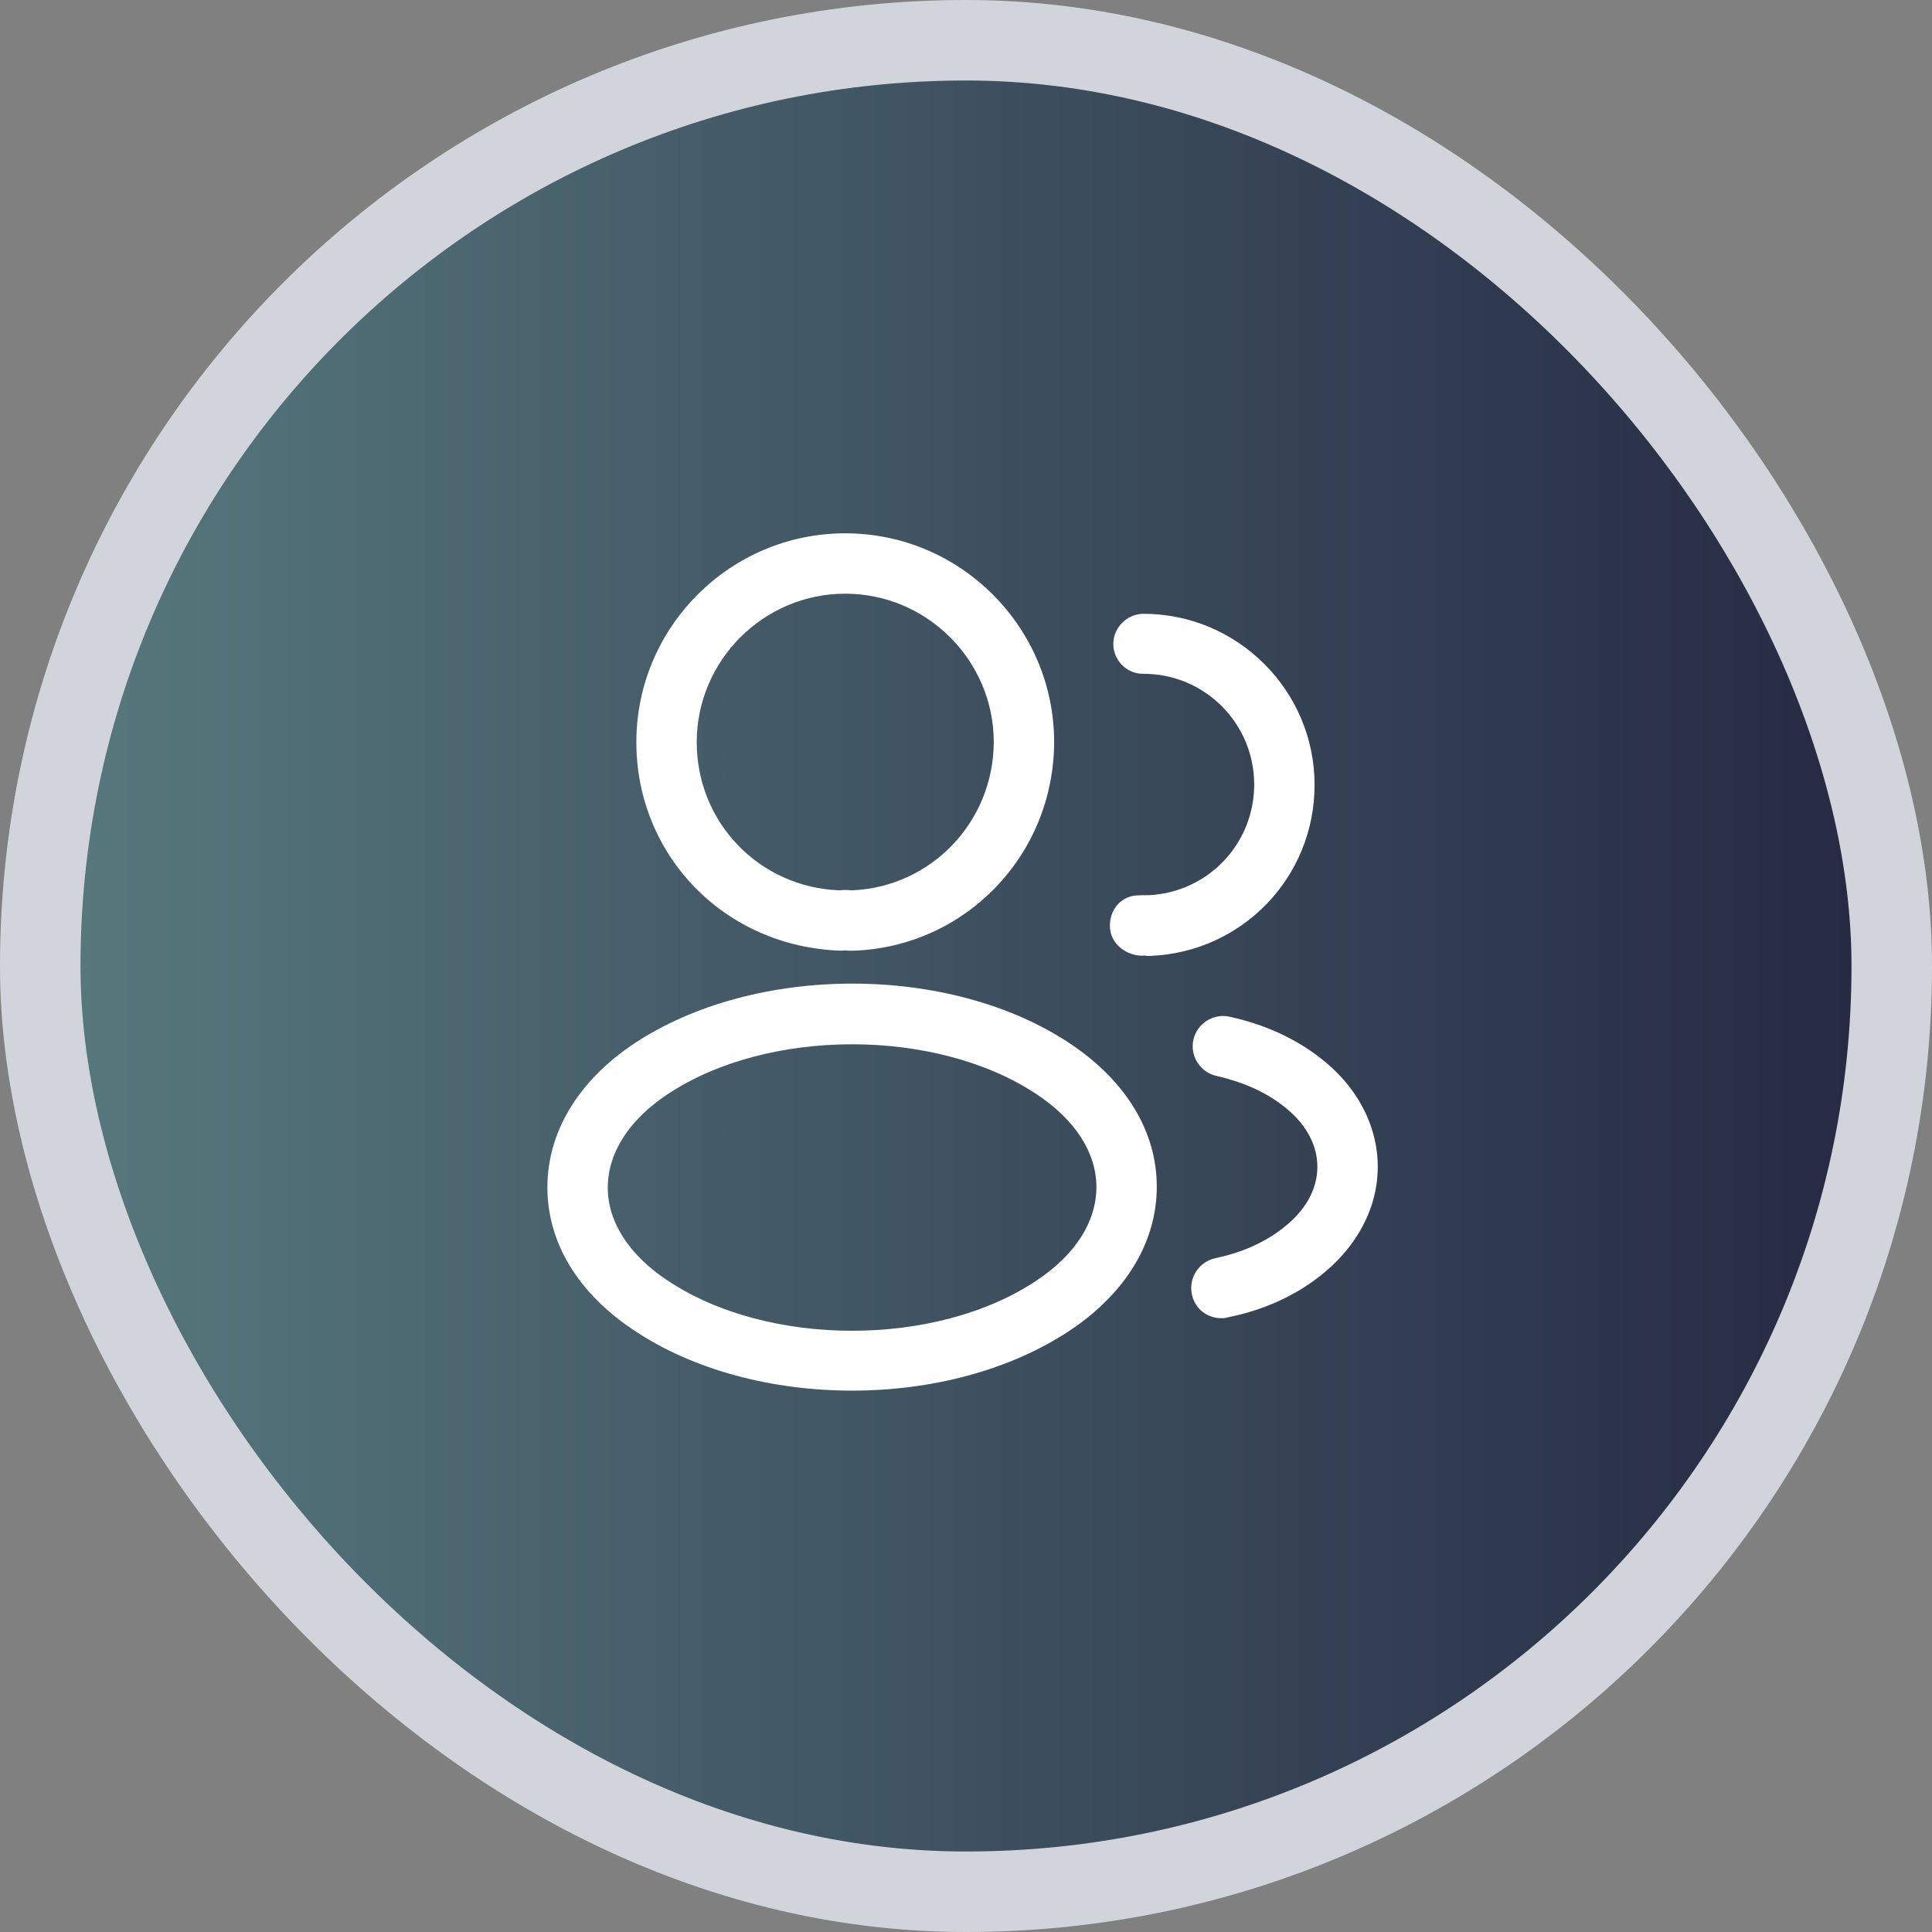
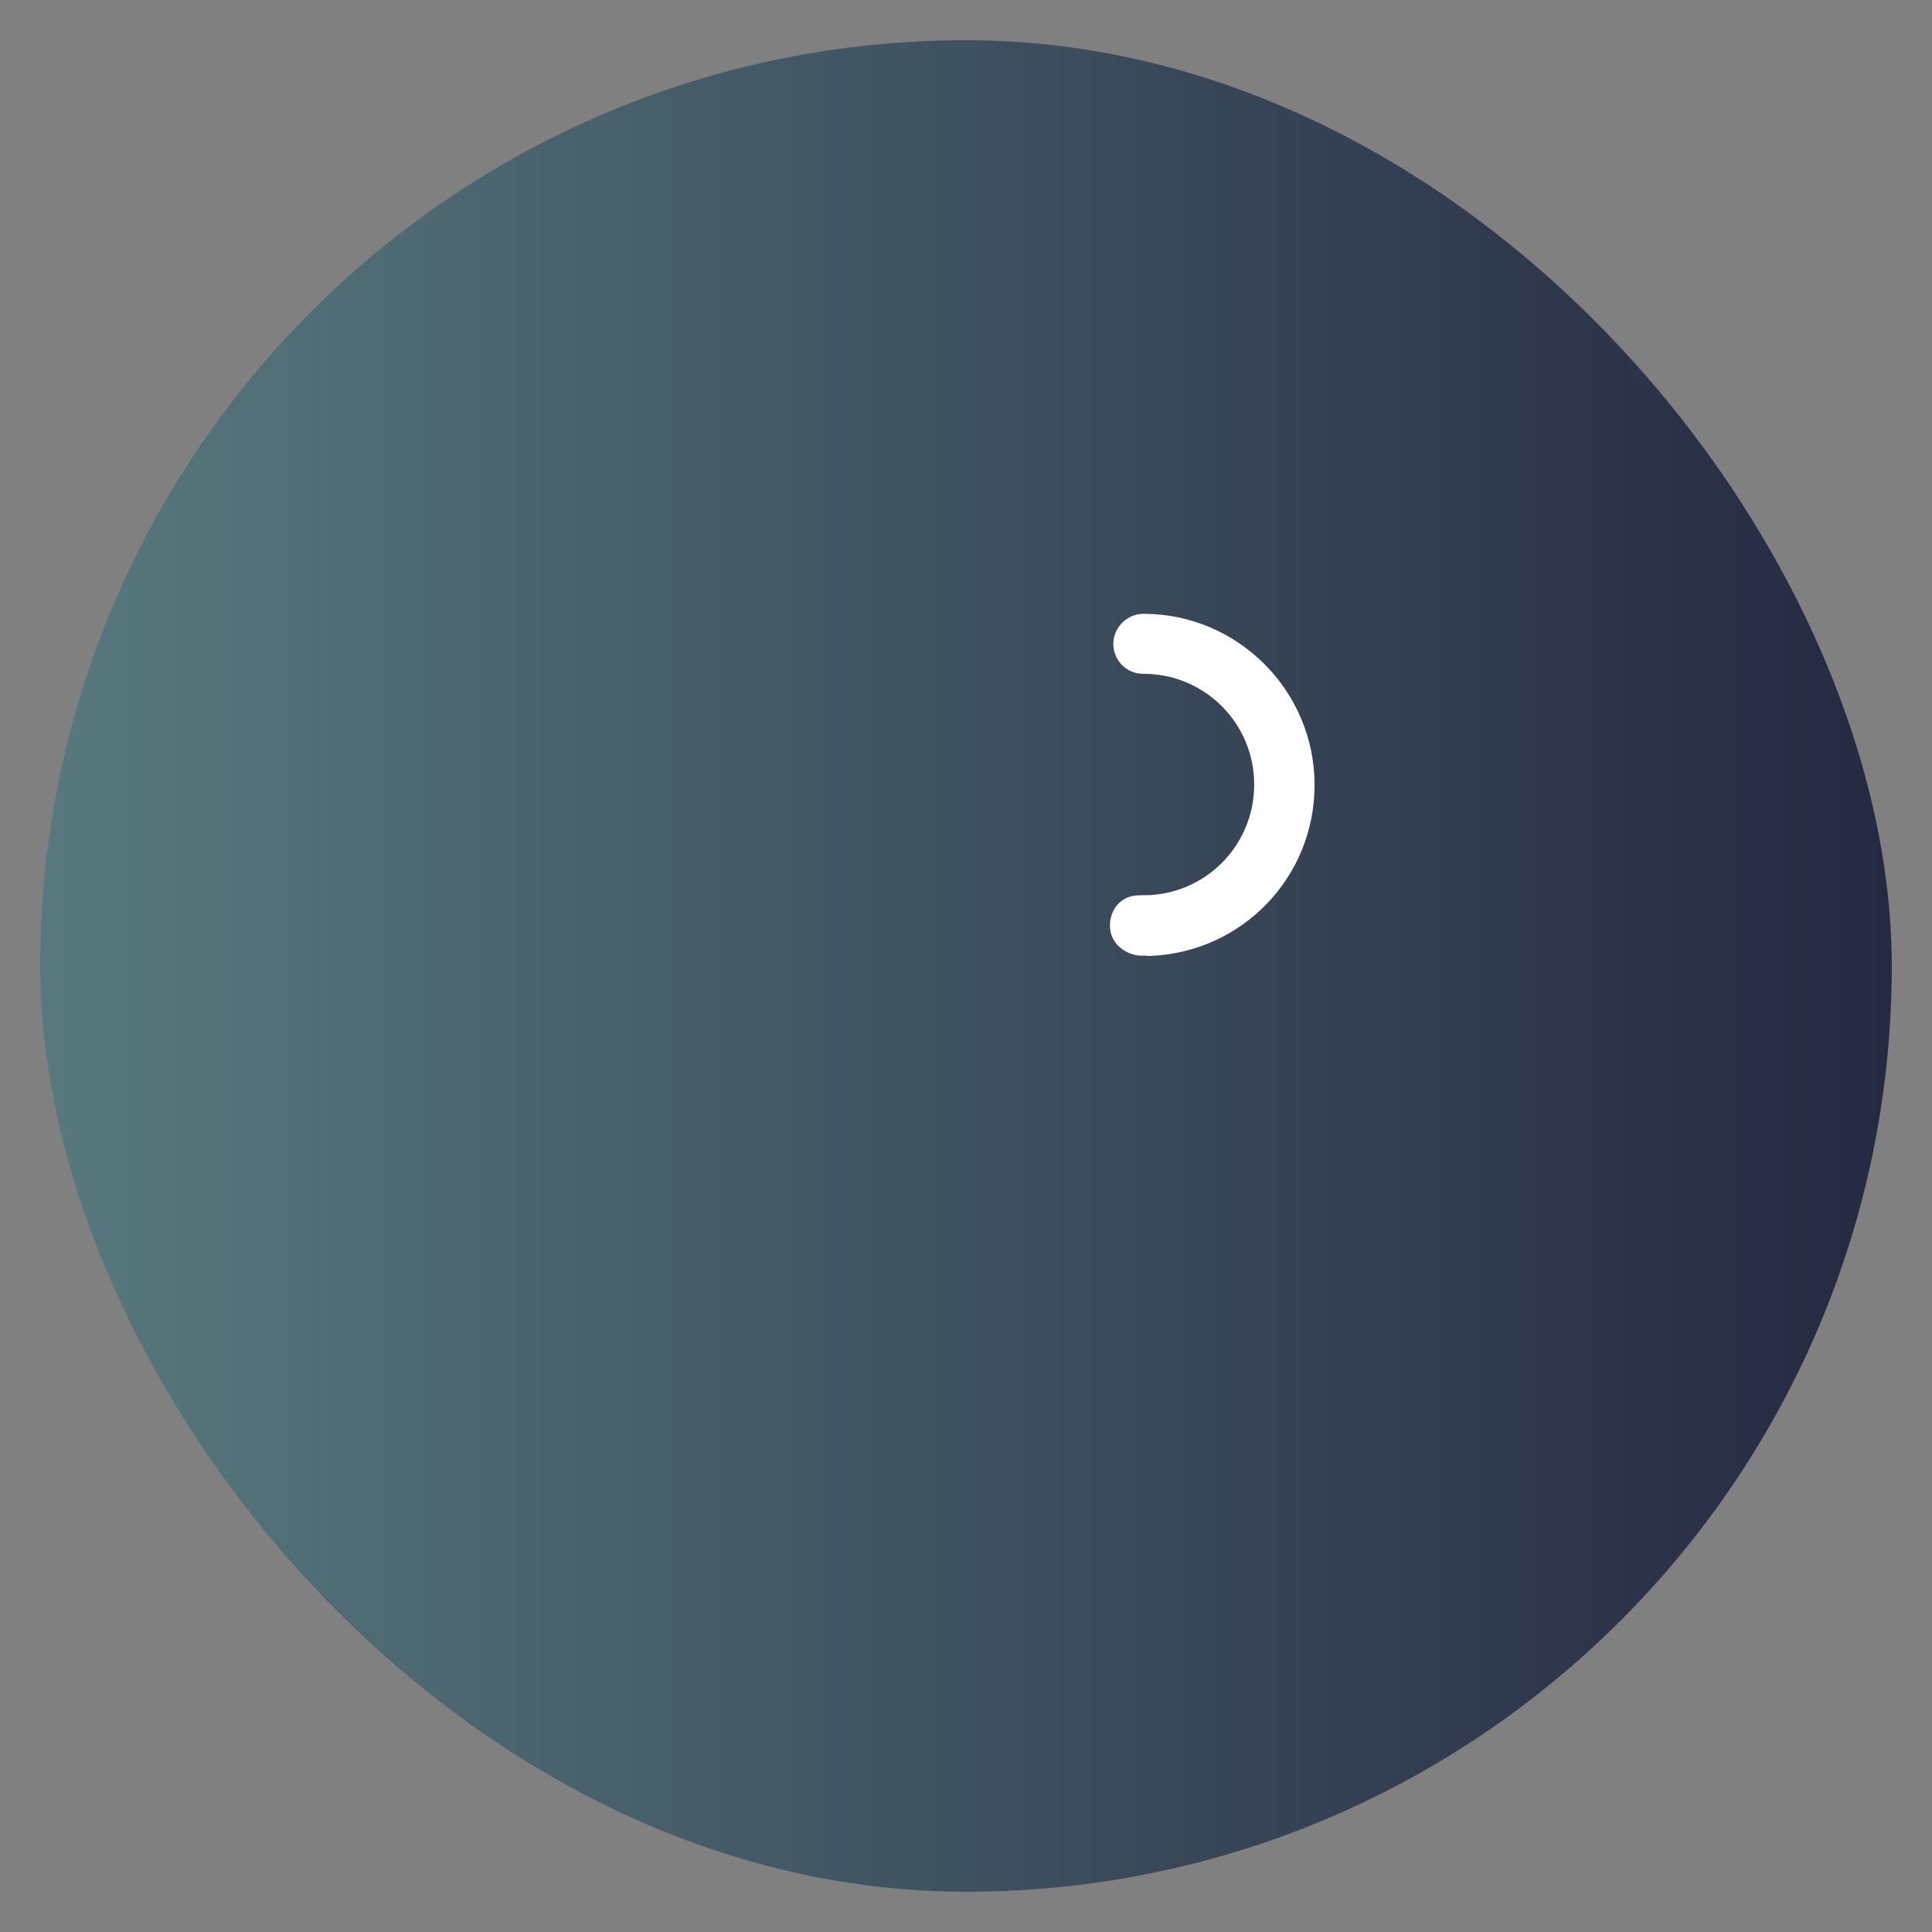
<svg xmlns="http://www.w3.org/2000/svg" width="48" height="48" viewBox="0 0 48 48" fill="none">
  <rect x="0" y="0" width="48" height="48" fill="#808080" stroke="none" />
  <rect x="1" y="1" width="46" height="46" rx="23" fill="url(#paint0_linear_3063_2103)" />
-   <rect x="1" y="1" width="46" height="46" rx="23" stroke="#D1D5DB" stroke-width="2" />
-   <path d="M21.16 23.62C21.13 23.62 21.11 23.62 21.08 23.62C21.03 23.61 20.96 23.61 20.9 23.62C18 23.53 15.81 21.25 15.81 18.44C15.81 15.58 18.14 13.25 21 13.25C23.86 13.25 26.19 15.58 26.19 18.44C26.18 21.25 23.98 23.53 21.19 23.62C21.18 23.62 21.17 23.62 21.16 23.62ZM21 14.75C18.97 14.75 17.31 16.41 17.31 18.44C17.31 20.44 18.87 22.05 20.86 22.12C20.92 22.11 21.05 22.11 21.18 22.12C23.14 22.03 24.68 20.42 24.69 18.44C24.69 16.41 23.03 14.75 21 14.75Z" fill="white" />
  <path d="M28.54 23.75C28.51 23.75 28.48 23.75 28.45 23.74C28.04 23.78 27.62 23.49 27.58 23.08C27.54 22.67 27.79 22.3 28.2 22.25C28.32 22.24 28.45 22.24 28.56 22.24C30.02 22.16 31.16 20.96 31.16 19.49C31.16 17.97 29.93 16.74 28.41 16.74C28 16.75 27.66 16.41 27.66 16C27.66 15.59 28 15.25 28.41 15.25C30.75 15.25 32.66 17.16 32.66 19.5C32.66 21.8 30.86 23.66 28.57 23.75C28.56 23.75 28.55 23.75 28.54 23.75Z" fill="white" />
-   <path d="M21.17 34.55C19.21 34.55 17.24 34.05 15.75 33.05C14.36 32.13 13.6 30.87 13.6 29.5C13.6 28.13 14.36 26.86 15.75 25.93C18.75 23.94 23.61 23.94 26.59 25.93C27.97 26.85 28.74 28.11 28.74 29.48C28.74 30.85 27.98 32.12 26.59 33.05C25.09 34.05 23.13 34.55 21.17 34.55ZM16.58 27.19C15.62 27.83 15.1 28.65 15.1 29.51C15.1 30.36 15.63 31.18 16.58 31.81C19.07 33.48 23.27 33.48 25.76 31.81C26.72 31.17 27.24 30.35 27.24 29.49C27.24 28.64 26.71 27.82 25.76 27.19C23.27 25.53 19.07 25.53 16.58 27.19Z" fill="white" />
-   <path d="M30.34 32.75C29.99 32.75 29.68 32.51 29.61 32.15C29.53 31.74 29.79 31.35 30.19 31.26C30.82 31.13 31.4 30.88 31.85 30.53C32.42 30.1 32.73 29.56 32.73 28.99C32.73 28.42 32.42 27.88 31.86 27.46C31.42 27.12 30.87 26.88 30.22 26.73C29.82 26.64 29.56 26.24 29.65 25.83C29.74 25.43 30.14 25.17 30.55 25.26C31.41 25.45 32.16 25.79 32.77 26.26C33.7 26.96 34.23 27.95 34.23 28.99C34.23 30.03 33.69 31.02 32.76 31.73C32.14 32.21 31.36 32.56 30.5 32.73C30.44 32.75 30.39 32.75 30.34 32.75Z" fill="white" />
  <defs>
    <linearGradient id="paint0_linear_3063_2103" x1="0" y1="24" x2="48" y2="24" gradientUnits="userSpaceOnUse">
      <stop stop-color="#587b7f" />
      <stop offset="1" stop-color="#242740" />
    </linearGradient>
  </defs>
</svg>